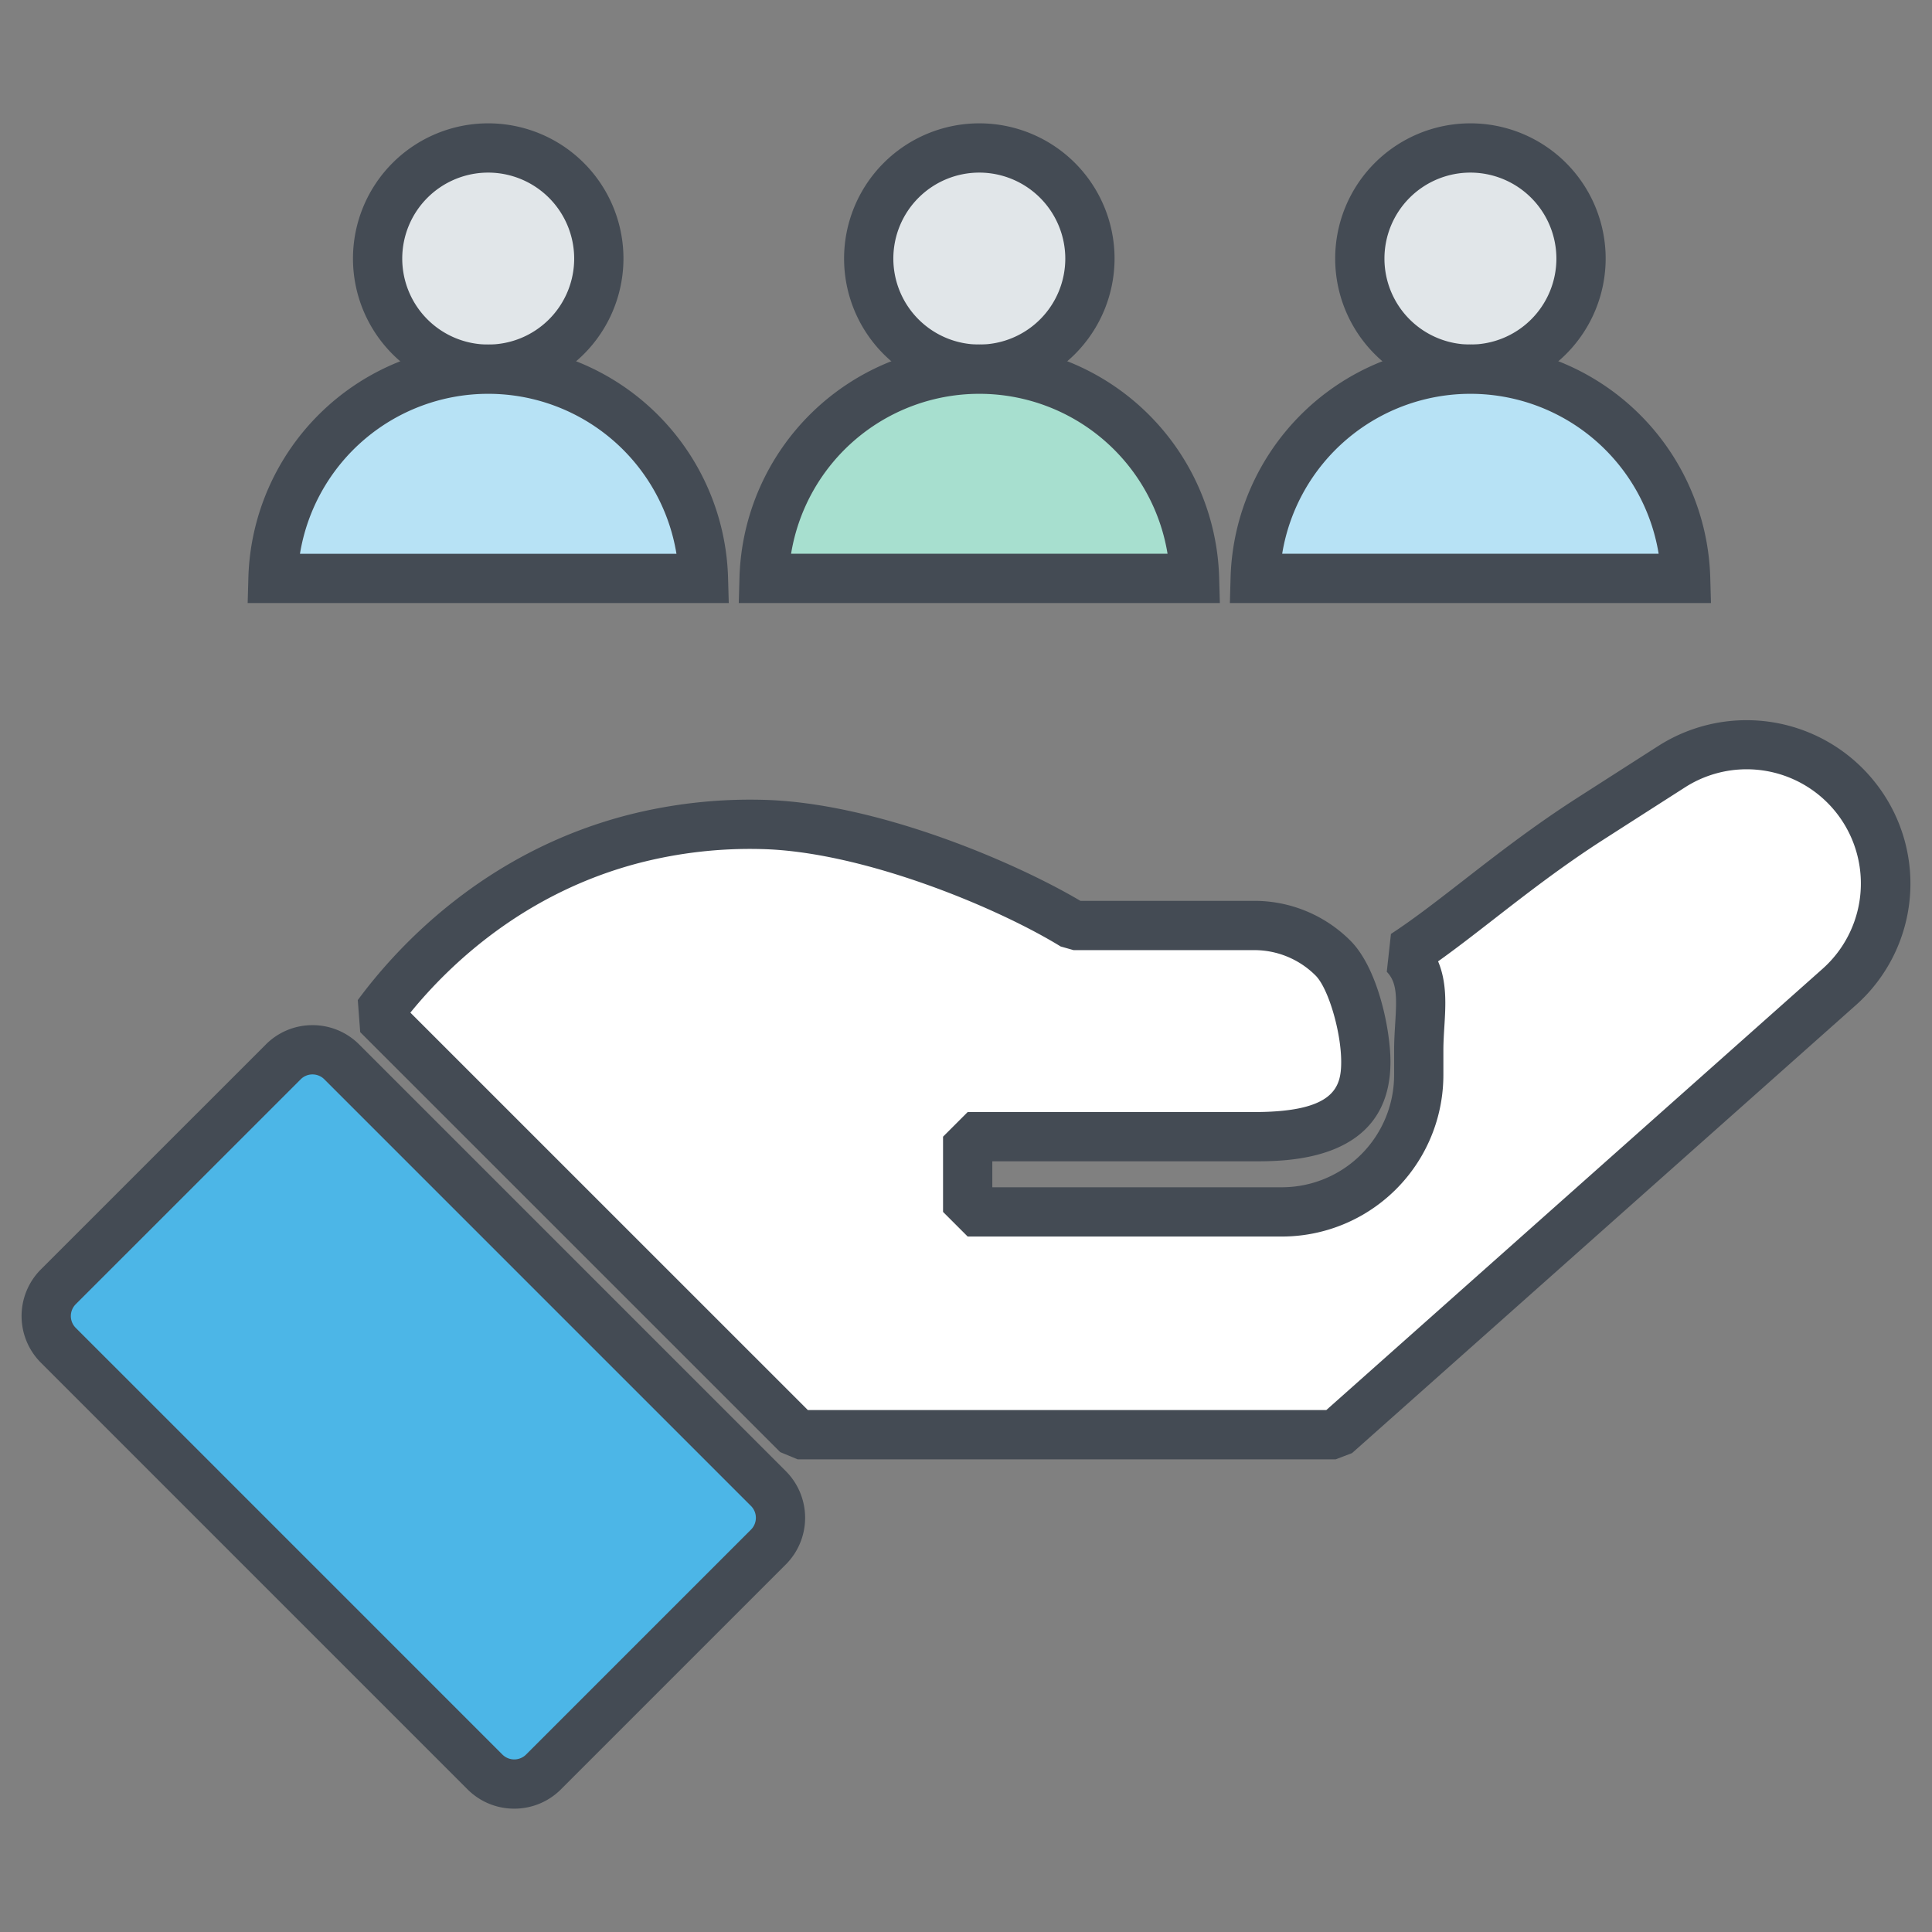
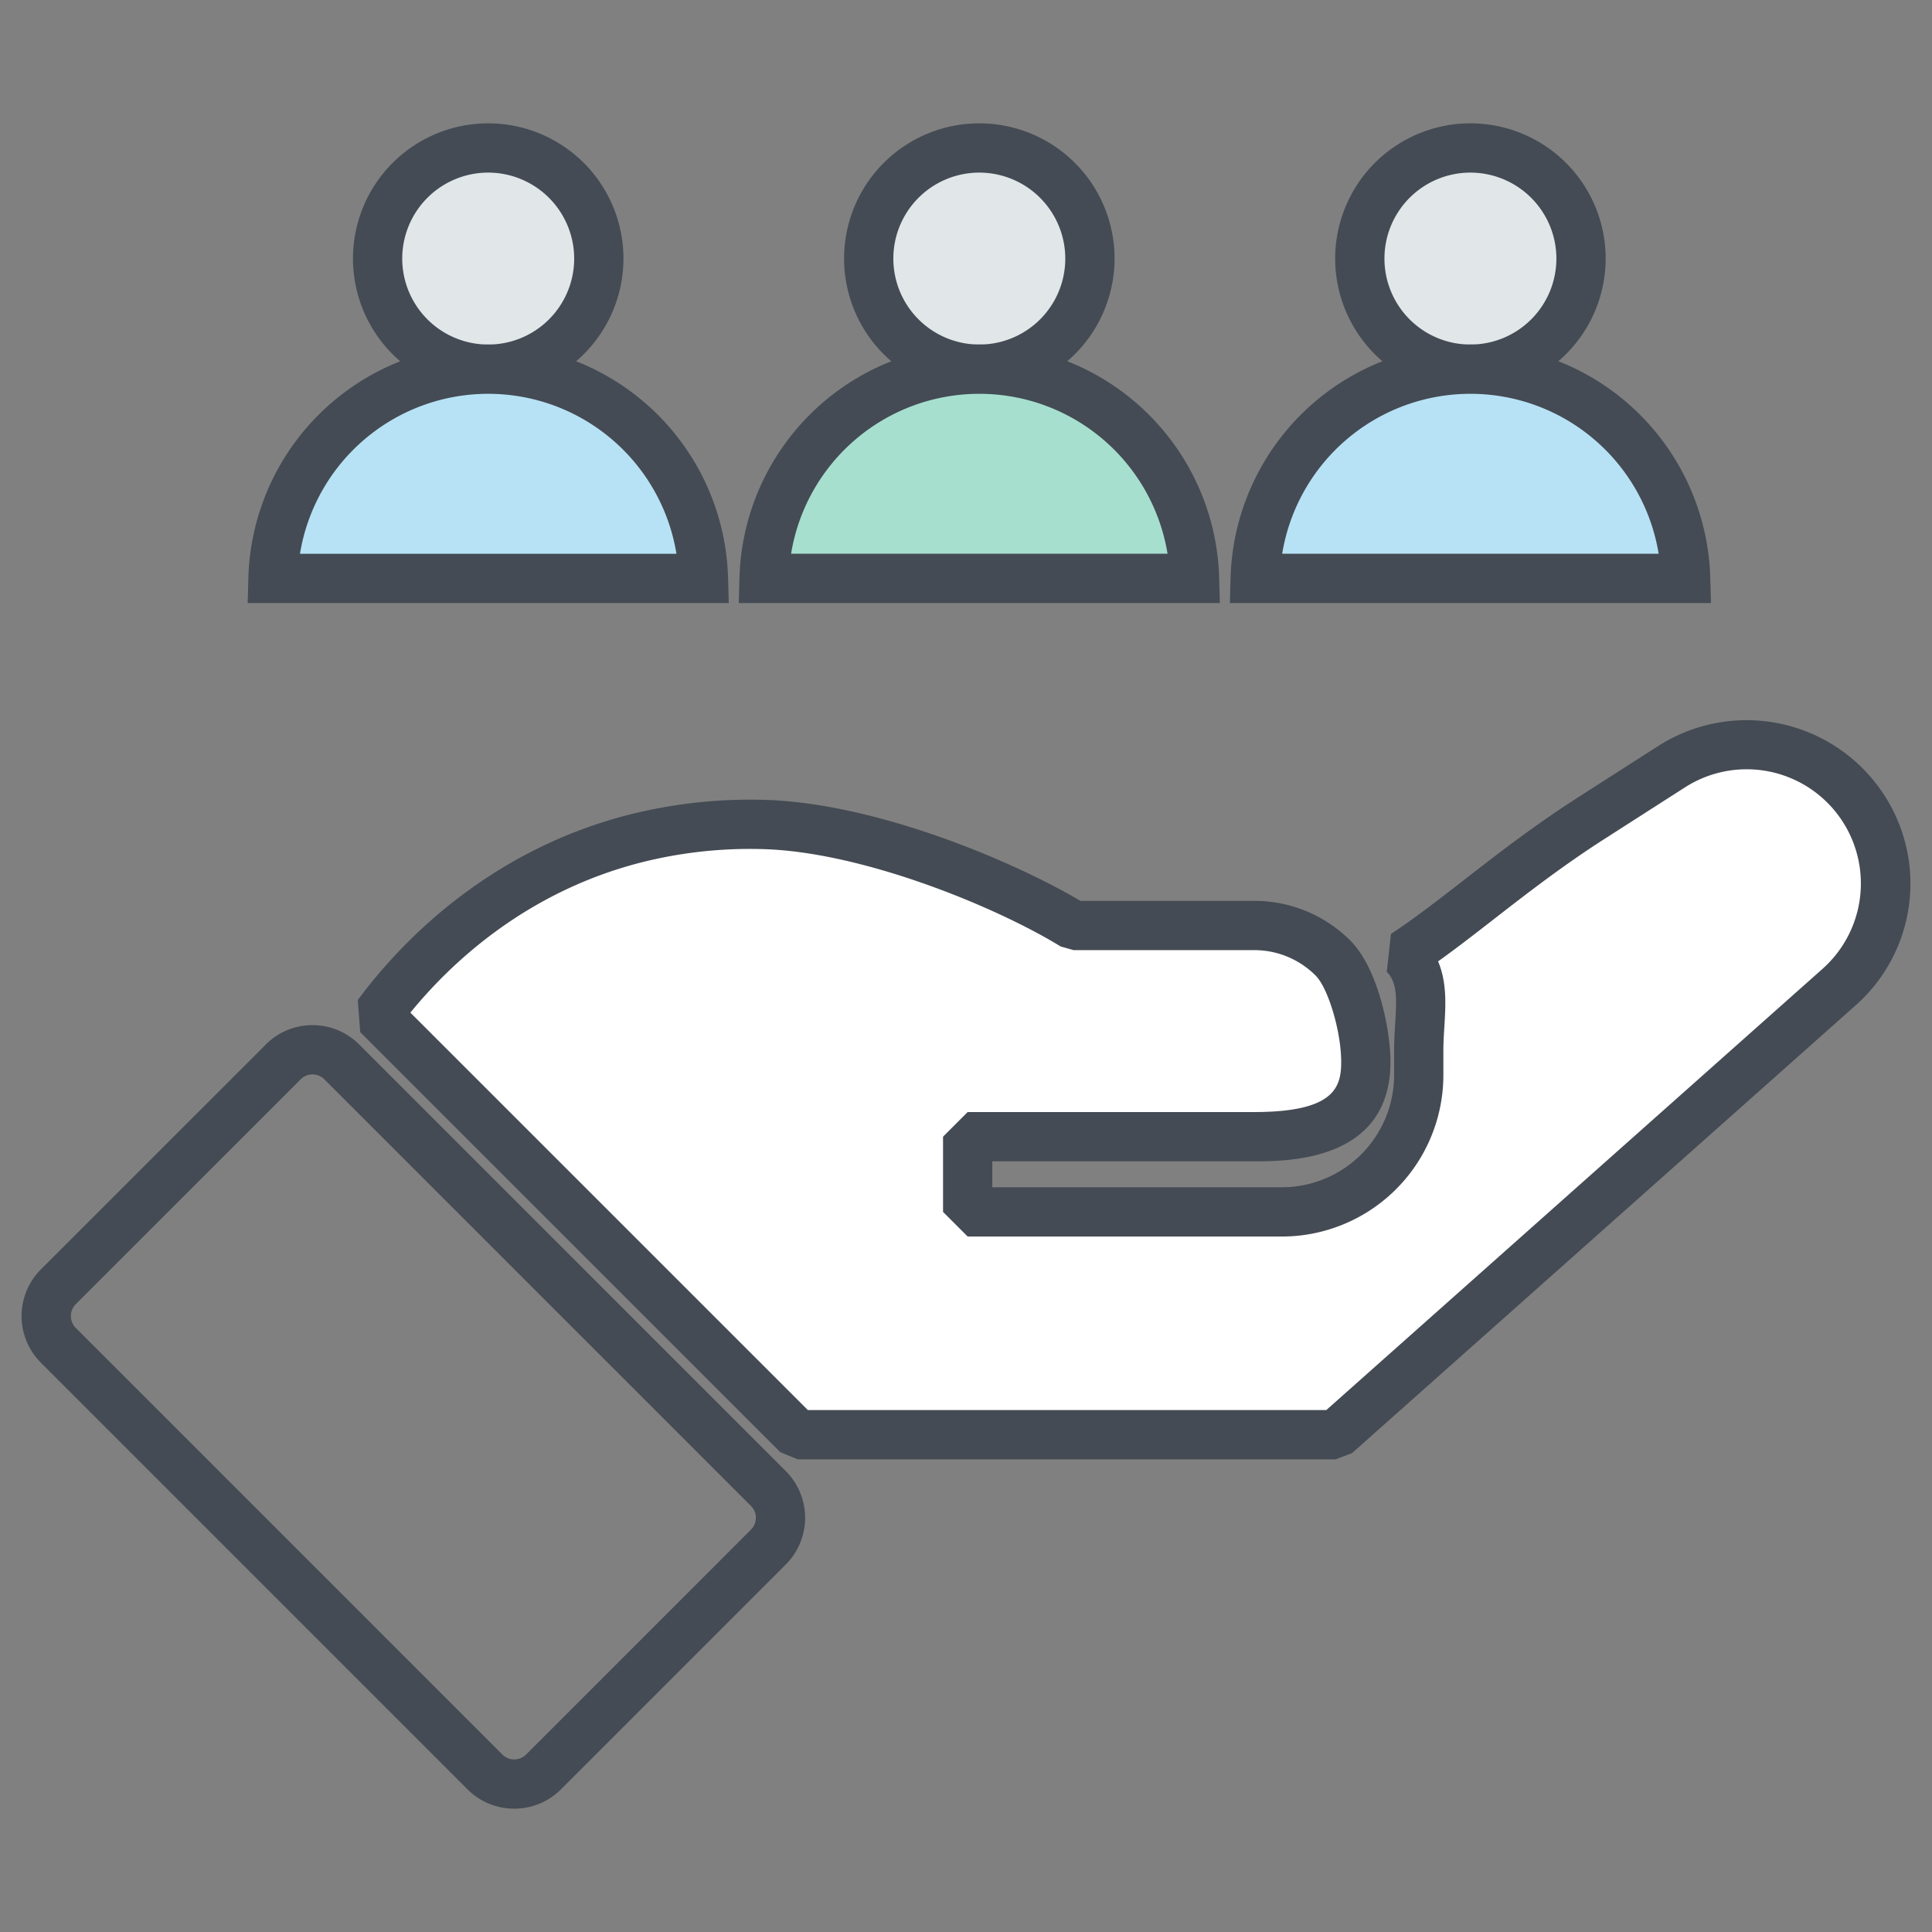
<svg xmlns="http://www.w3.org/2000/svg" id="Layer_1" data-name="Layer 1" viewBox="0 0 800 800">
  <rect x="0" y="0" width="800" height="800" fill="#808080" stroke="none" />
  <defs>
    <style>.cls-1{fill:#e1e6e9;}.cls-2{fill:#444b54;}.cls-3{fill:#b7e2f5;}.cls-4{fill:#a7dfcf;}.cls-5{fill:#4cb6e7;}.cls-6{fill:#fff;}</style>
  </defs>
  <circle class="cls-1" cx="202.16" cy="107.07" r="45.799" />
  <path class="cls-2" d="M202.16,163.069a55.999,55.999,0,1,1,55.999-55.999A56.062,56.062,0,0,1,202.16,163.069Zm0-91.598A35.599,35.599,0,1,0,237.758,107.07,35.639,35.639,0,0,0,202.16,71.471Z" />
  <path class="cls-3" d="M113.043,239.503a89.152,89.152,0,0,1,178.233,0Z" />
  <path class="cls-2" d="M301.765,249.703H102.553l.292-10.486a99.354,99.354,0,0,1,198.628,0ZM124.212,229.303H280.106a78.983,78.983,0,0,0-155.895,0Z" />
  <circle class="cls-1" cx="405.515" cy="107.07" r="45.799" />
  <path class="cls-2" d="M405.515,163.069a55.999,55.999,0,1,1,55.999-55.999A56.062,56.062,0,0,1,405.515,163.069Zm0-91.598a35.599,35.599,0,1,0,35.598,35.6A35.639,35.639,0,0,0,405.515,71.471Z" />
  <path class="cls-4" d="M316.397,239.503a89.152,89.152,0,0,1,178.233,0Z" />
  <path class="cls-2" d="M505.119,249.703h-199.211l.292-10.486a99.353,99.353,0,0,1,198.627,0Zm-177.552-20.401h155.893a78.982,78.982,0,0,0-155.893,0Z" />
  <circle class="cls-1" cx="608.869" cy="107.07" r="45.799" />
  <path class="cls-2" d="M608.87,163.069a55.999,55.999,0,1,1,55.999-55.999A56.062,56.062,0,0,1,608.87,163.069Zm0-91.598a35.599,35.599,0,1,0,35.598,35.6A35.639,35.639,0,0,0,608.87,71.471Z" />
  <path class="cls-3" d="M519.752,239.503a89.152,89.152,0,0,1,178.233,0Z" />
  <path class="cls-2" d="M708.474,249.703h-199.211l.292-10.486a99.353,99.353,0,0,1,198.627,0Zm-177.552-20.401h155.893a78.982,78.982,0,0,0-155.893,0Z" />
-   <path class="cls-5" d="M309.063,607.258,148.244,446.456a.051.051,0,0,1-.016-.033l-6.701-6.702a17.134,17.134,0,0,0-24.246,0l-93.119,93.103a17.133,17.133,0,0,0,0,24.246l176.651,176.651a17.133,17.133,0,0,0,24.246,0l93.119-93.119a17.143,17.143,0,0,0,0-24.229Z" />
  <path class="cls-2" d="M212.935,748.93a27.261,27.261,0,0,1-19.335-7.994L16.949,564.282a27.329,27.329,0,0,1,0-38.671l93.119-93.103a27.129,27.129,0,0,1,19.313-8.014h.017a27.168,27.168,0,0,1,19.341,8.015L325.39,609.161a27.362,27.362,0,0,1,0,38.653L232.271,740.934A27.26,27.26,0,0,1,212.935,748.93ZM129.398,444.895h-.005a6.869,6.869,0,0,0-4.891,2.03L31.373,540.038a6.93,6.93,0,0,0-.008,9.81L208.024,726.511a6.954,6.954,0,0,0,9.823-.002l93.119-93.119a6.944,6.944,0,0,0-.002-9.805L134.314,446.936A6.906,6.906,0,0,0,129.398,444.895Z" />
  <path class="cls-6" d="M769.439,331.597a57.491,57.491,0,0,0-77.173-14.185c-10.419,6.669-21.947,14.055-33.817,21.67-31.469,20.186-55.119,41.97-76.919,56.188,9.995,10.223,5.942,24.213,5.942,39.654v10.142a56.711,56.711,0,0,1-56.759,56.759H400.696V470.674H519.284c25.55,0,46.274-5.423,46.274-30.974,0-12.783-5.185-34.544-13.549-42.925A46.14,46.14,0,0,0,519.284,383.226H444.541C417.148,366.383,359.835,342.342,315.354,341.38a193.16,193.16,0,0,0-53.188,6.066c-56.628,14.74-90.95,52.584-105.805,72.722L330.29,594.079H553.068L761.45,408.802A57.498,57.498,0,0,0,769.439,331.597Z" />
  <path class="cls-2" d="M553.069,604.28H330.289l-7.212-2.987L149.15,427.38l-.996-13.268c16.205-21.969,52.232-61.125,111.443-76.539a204.837,204.837,0,0,1,55.979-6.392c46.703,1.009,104.309,25.575,131.802,41.845h71.907a56.112,56.112,0,0,1,39.938,16.536c11.284,11.306,16.537,36.601,16.537,50.138,0,41.175-42.506,41.175-56.475,41.175h-108.388V491.623H530.714a46.51,46.51,0,0,0,46.559-46.559V434.924c0-3.878.226-7.527.445-11.057.666-10.756.832-17.057-3.48-21.468l1.72-15.674c9.327-6.083,19.353-13.874,29.97-22.122,13.654-10.61,29.13-22.635,47.014-34.107,11.874-7.617,23.404-15.005,33.827-21.676a67.89,67.89,0,0,1,90.865,16.702l.003.002a67.346,67.346,0,0,1-9.412,90.904L559.846,601.703ZM334.515,583.879H549.19L754.672,401.179a47.289,47.289,0,0,0-56.907-75.176c-10.416,6.667-21.943,14.052-33.81,21.664-17.107,10.974-32.196,22.698-45.511,33.045-7.936,6.166-15.551,12.085-22.961,17.364,3.724,8.799,3.134,18.342,2.595,27.051-.199,3.221-.405,6.549-.405,9.797v10.141A66.912,66.912,0,0,1,530.714,512.024H400.695L390.495,501.824V470.675l10.2-10.2H519.284c33.289,0,36.075-10.263,36.075-20.774,0-12.447-5.334-30.473-10.569-35.719a35.836,35.836,0,0,0-25.506-10.554H444.541l-5.343-1.511c-26.356-16.207-82.27-39.435-124.065-40.338a183.706,183.706,0,0,0-50.392,5.736c-47.394,12.337-78.318,41.737-94.811,61.995Z" />
</svg>